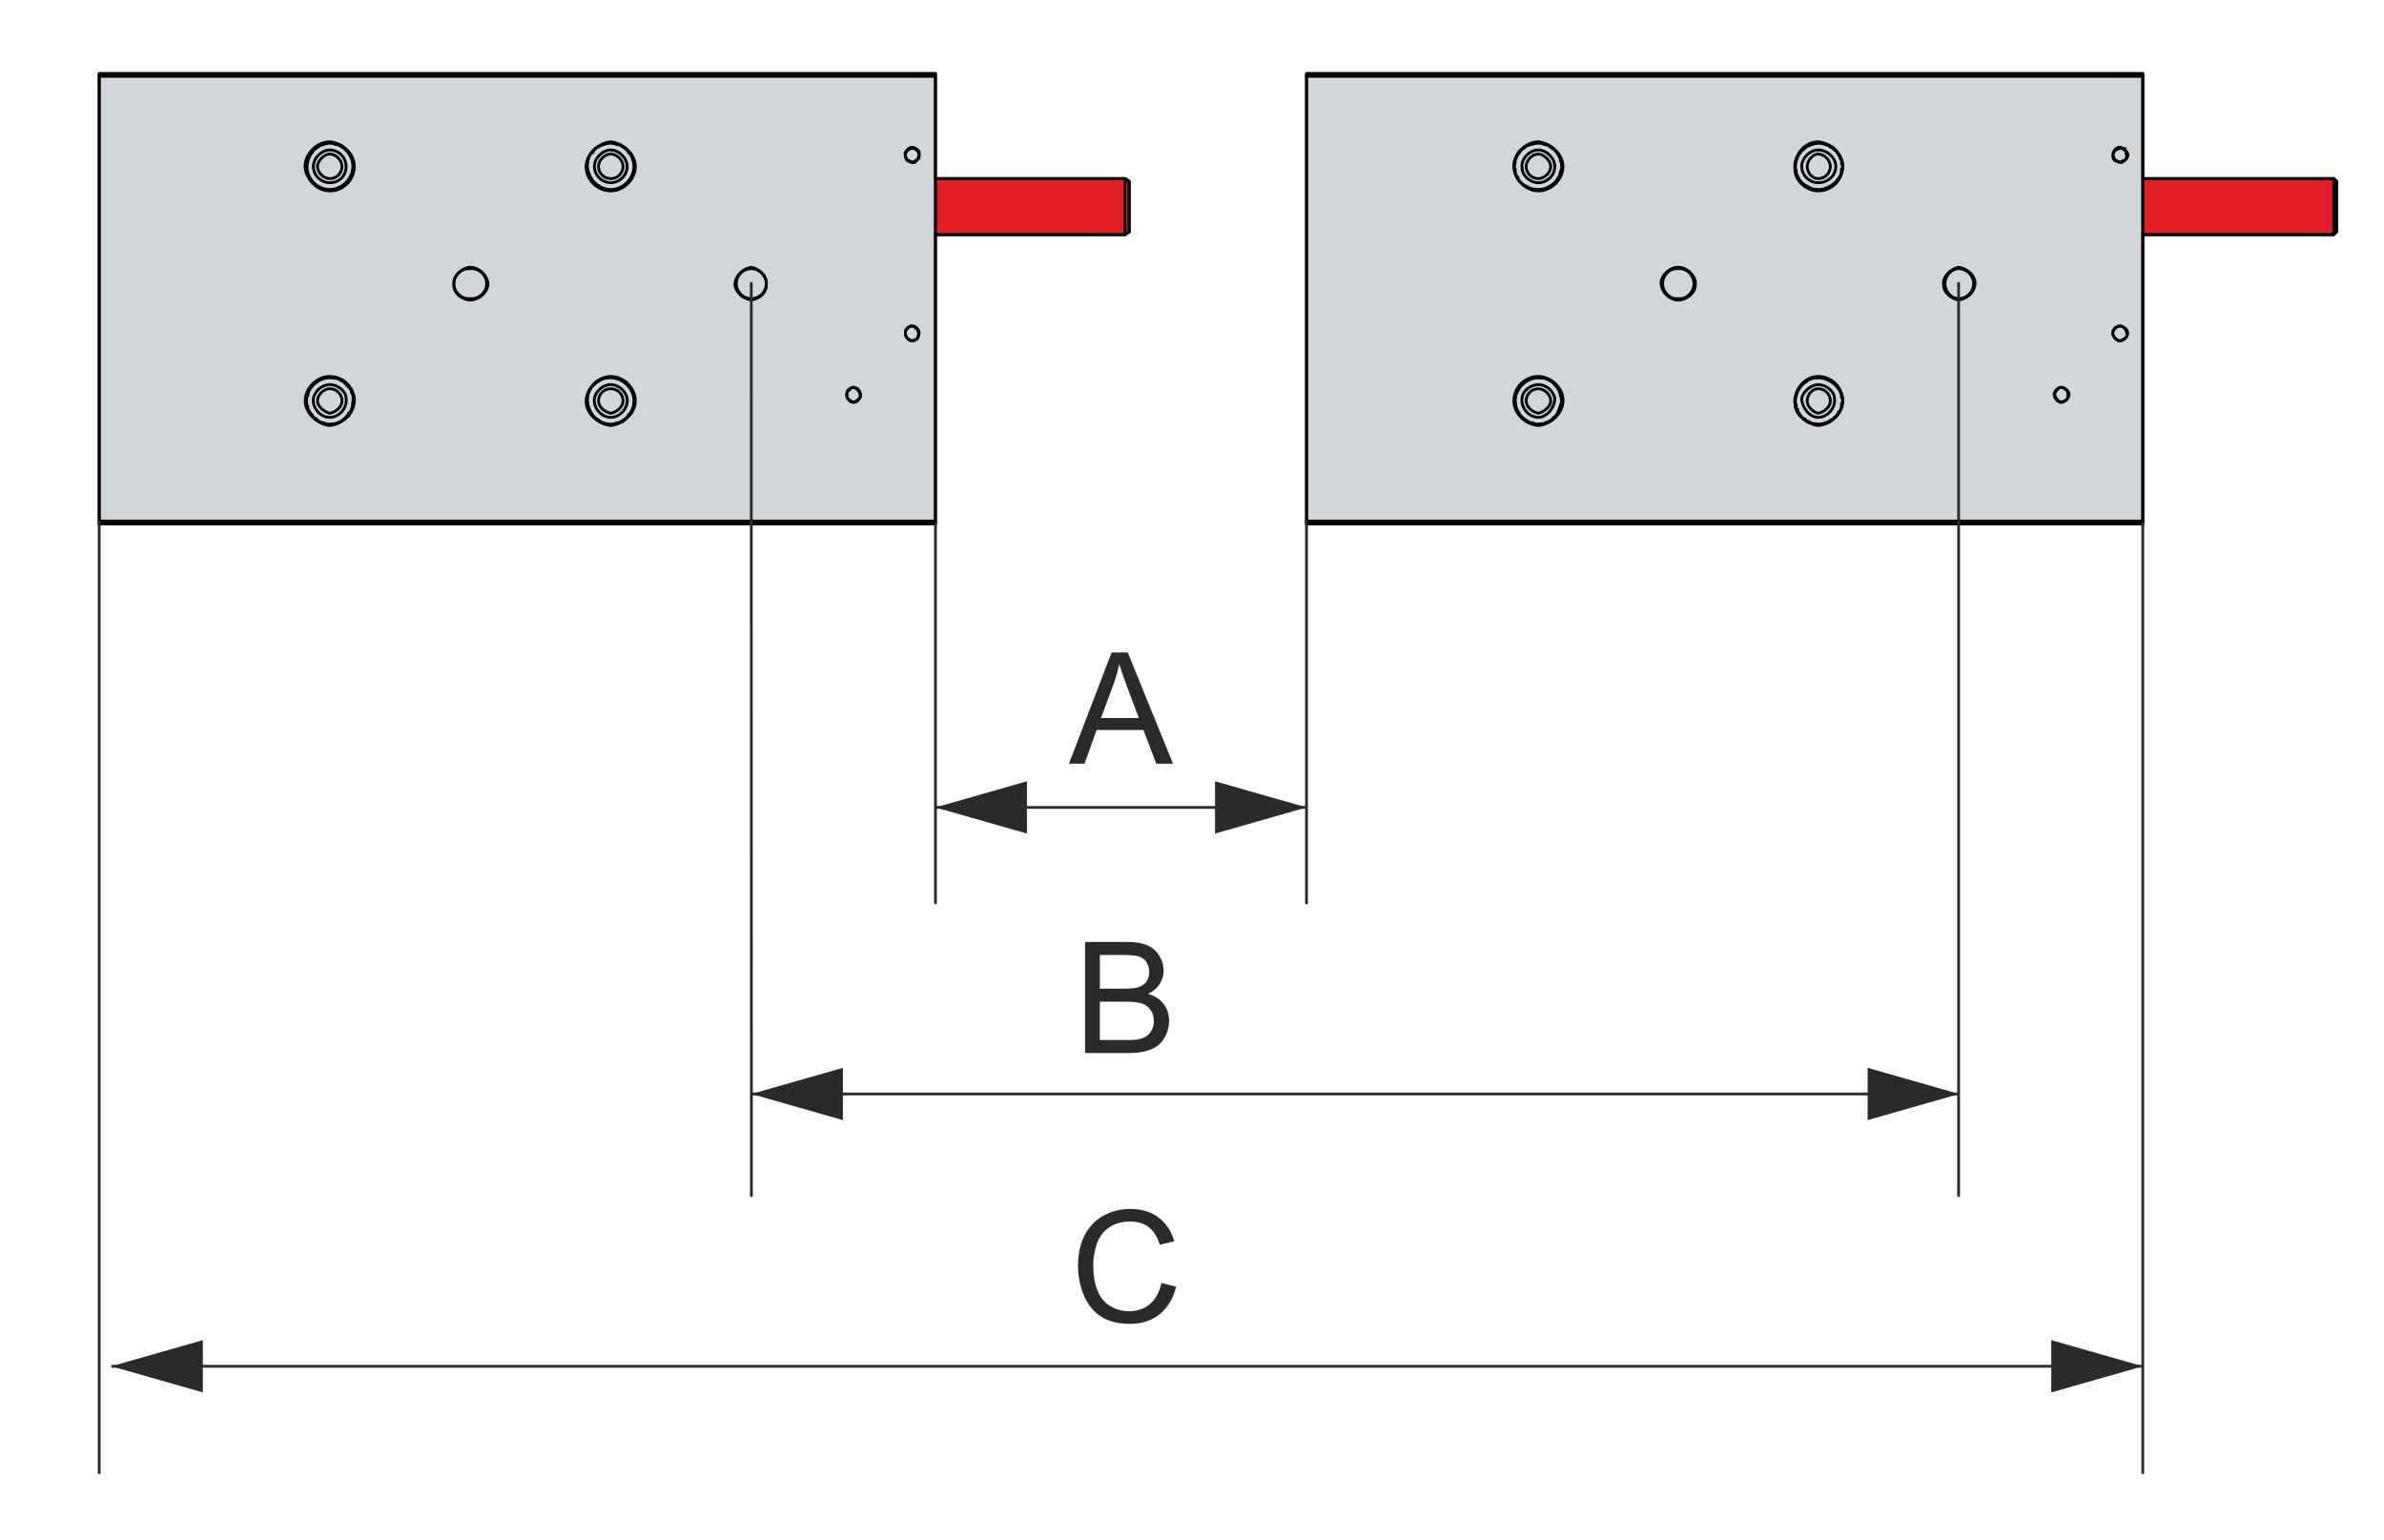
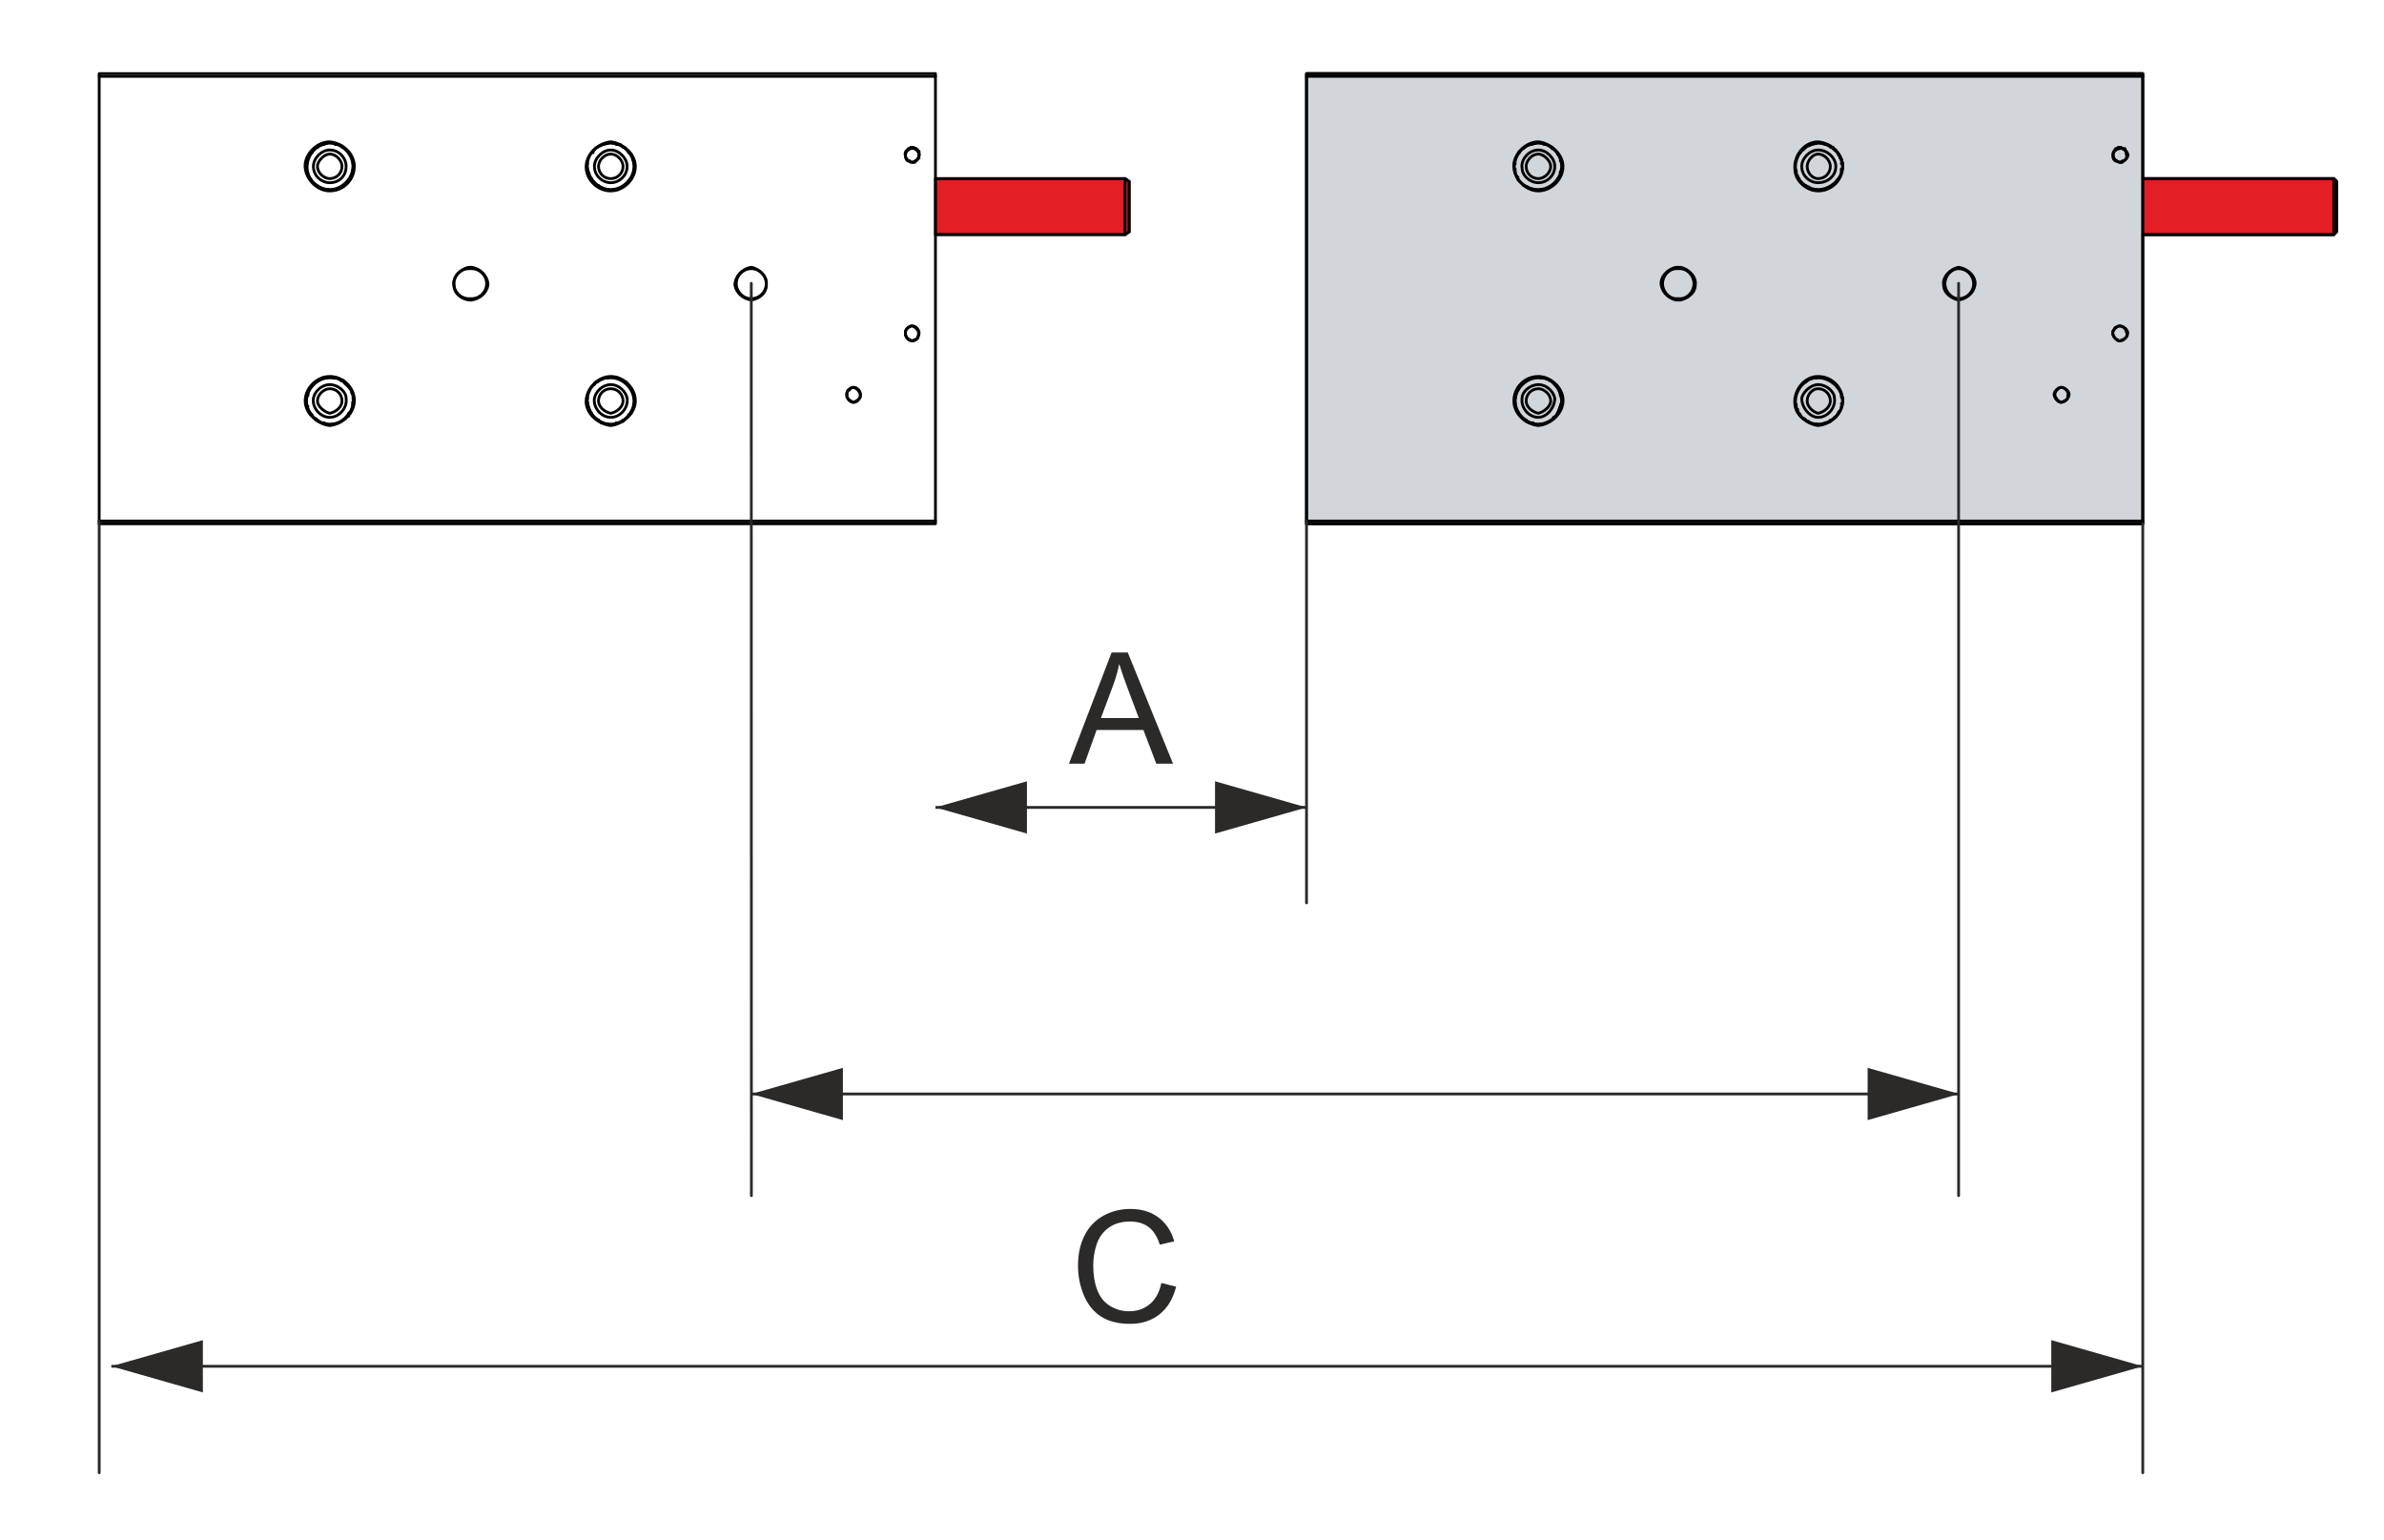
<svg xmlns="http://www.w3.org/2000/svg" xml:space="preserve" width="65mm" height="42mm" version="1.1" style="shape-rendering:geometricPrecision; text-rendering:geometricPrecision; image-rendering:optimizeQuality; fill-rule:evenodd; clip-rule:evenodd" viewBox="0 0 6500 4200">
  <defs>
    <style type="text/css">
   
    .str2 {stroke:#2B2A29;stroke-width:7.62;stroke-miterlimit:22.926}
    .str3 {stroke:#2B2A29;stroke-width:7.62;stroke-linecap:round;stroke-linejoin:round;stroke-miterlimit:22.926}
    .str0 {stroke:black;stroke-width:7.62;stroke-linecap:round;stroke-linejoin:round;stroke-miterlimit:22.926}
    .str1 {stroke:#2B2A29;stroke-width:7.62;stroke-linecap:round;stroke-linejoin:round;stroke-miterlimit:22.926}
    .fil2 {fill:none}
    .fil3 {fill:none;fill-rule:nonzero}
    .fil4 {fill:#2B2A29}
    .fil0 {fill:#D1D6DA}
    .fil1 {fill:#E31E24}
    .fil5 {fill:#2B2A29;fill-rule:nonzero}
   
  </style>
  </defs>
  <g id="Ebene_x0020_1">
    <g id="_1613001771312">
-       <polygon id="AL8042-0x0z-0000_x0020_231" class="fil0 str0" points="270.47,1428.13 2550.52,1428.13 2550.52,1428.13 2550.52,639.59 2550.52,639.59 2550.52,639.59 3067.54,639.59 3067.54,639.59 3067.54,639.59 3078.7,632.15 3078.7,632.15 3078.7,624.71 3078.7,624.71 3078.7,620.99 3078.7,620.99 3078.7,617.27 3078.7,617.27 3078.7,609.83 3078.7,609.83 3078.7,606.11 3078.7,606.11 3078.7,598.67 3078.7,598.67 3078.7,591.24 3078.7,591.24 3078.7,580.07 3078.7,580.07 3078.7,572.64 3078.7,572.64 3078.7,565.2 3078.7,565.2 3078.7,565.2 3078.7,554.04 3078.7,554.04 3078.7,546.6 3078.7,546.6 3078.7,539.16 3078.7,539.16 3078.7,528 3078.7,528 3078.7,524.29 3078.7,524.29 3078.7,516.84 3078.7,516.84 3078.7,509.4 3078.7,509.4 3078.7,505.69 3078.7,505.69 3078.7,501.97 3078.7,501.97 3078.7,494.52 3078.7,494.52 3067.54,487.09 3067.54,487.09 3067.54,487.09 2550.52,487.09 2550.52,487.09 2550.52,487.09 2550.52,200.69 2550.52,200.69 2550.52,200.69 270.47,200.69 270.47,200.69 " />
      <polygon class="fil1 str1" points="2550.52,487.09 3067.54,487.09 3078.7,494.52 3078.7,632.15 3067.54,639.59 2550.52,639.59 " />
      <polygon id="AL8042-0x0z-0000" class="fil0 str0" points="3562.24,1428.13 5842.3,1428.13 5842.3,1428.13 5842.3,639.59 5842.3,639.59 5842.3,639.59 6363.03,639.59 6363.03,639.59 6363.03,639.59 6370.47,632.15 6370.47,632.15 6370.47,624.71 6370.47,624.71 6370.47,620.99 6370.47,620.99 6370.47,617.27 6370.47,617.27 6370.47,609.83 6370.47,609.83 6370.47,606.11 6370.47,606.11 6370.47,598.67 6370.47,598.67 6370.47,591.24 6370.47,591.24 6370.47,580.07 6370.47,580.07 6370.47,572.64 6370.47,572.64 6370.47,565.2 6370.47,565.2 6370.47,565.2 6370.47,554.04 6370.47,554.04 6370.47,546.6 6370.47,546.6 6370.47,539.16 6370.47,539.16 6370.47,528 6370.47,528 6370.47,524.29 6370.47,524.29 6370.47,516.84 6370.47,516.84 6370.47,509.4 6370.47,509.4 6370.47,505.69 6370.47,505.69 6370.47,501.97 6370.47,501.97 6370.47,494.52 6370.47,494.52 6363.03,487.09 6363.03,487.09 6363.03,487.09 5842.3,487.09 5842.3,487.09 5842.3,487.09 5842.3,200.69 5842.3,200.69 5842.3,200.69 3562.24,200.69 3562.24,200.69 " />
      <polygon class="fil1 str1" points="5842.3,487.09 6363.03,487.09 6370.47,494.52 6370.47,632.15 6363.03,639.59 5842.3,639.59 " />
      <path class="fil2 str0" d="M3067.54 639.59l0 -74.39 0 0 0 -78.11m-1402.26 33.47c-33.47,0 -63.23,-26.04 -66.95,-59.51 -3.72,-37.19 29.75,-70.67 66.95,-74.39 33.48,3.72 66.95,33.48 66.95,66.95 0,37.2 -33.47,66.95 -66.95,66.95m0 639.76c-33.47,-3.72 -63.23,-29.76 -66.95,-59.51 -3.72,-37.2 29.75,-74.39 66.95,-74.39 33.48,0 66.95,29.75 66.95,66.95 0,33.48 -33.47,63.23 -66.95,66.95m-766.22 0c37.2,-3.72 70.68,-37.19 66.95,-74.39 -3.72,-33.48 -33.47,-59.51 -66.95,-59.51 -33.47,0 -66.95,29.75 -66.95,66.95 0,33.48 33.48,63.23 66.95,66.95m0 -639.76c-37.19,0 -70.67,-37.19 -66.95,-74.39 3.72,-29.75 33.48,-59.51 66.95,-59.51 37.2,3.72 66.95,33.48 66.95,66.95 0,37.2 -29.75,66.95 -66.95,66.95m758.79 -130.18c-11.17,3.72 -18.6,3.72 -29.77,11.16m-342.19 416.58l-7.44 0c-22.31,-3.72 -40.91,-18.6 -40.91,-40.92 -3.72,-22.31 18.6,-44.63 40.91,-48.35l7.44 0c26.04,3.72 44.63,26.04 44.63,48.35 -3.72,22.32 -22.31,37.2 -44.63,40.92m379.39 -409.15c22.32,0 44.64,22.32 44.64,44.64 0,26.04 -22.32,44.63 -44.64,44.63 -22.31,0 -44.63,-18.59 -44.63,-44.63 0,-22.32 22.32,-44.64 44.63,-44.64m383.11 319.88c22.32,3.72 44.64,26.04 40.92,48.35 0,22.32 -18.6,37.2 -40.92,40.92 -22.31,-3.72 -40.91,-18.6 -44.63,-40.92 0,-22.31 18.6,-44.63 44.63,-48.35m-1086.1 368.23c0,11.17 -3.72,22.32 -11.15,29.77m-52.08 -78.12c22.32,0 44.63,18.6 44.63,37.2 3.73,26.03 -18.59,52.07 -44.63,52.07 -26.03,0 -48.35,-26.04 -44.63,-52.07 3.71,-18.6 22.31,-37.2 44.63,-37.2m766.22 0c-22.31,0 -40.91,18.6 -44.63,37.2 -3.72,26.03 18.6,52.07 44.63,52.07 26.04,0 48.35,-26.04 44.64,-52.07 -3.72,-18.6 -22.32,-37.2 -44.64,-37.2m-7.43 -18.6c-11.17,0 -18.6,3.72 -29.77,11.17m680.68 40.91c3.72,7.44 11.16,11.16 18.6,14.87 7.43,-3.71 14.88,-7.43 18.6,-14.87m-33.48 -18.6c-3.72,3.72 -3.72,11.16 -3.72,18.6m18.6 -26.04c-3.72,0 -11.16,3.73 -11.16,7.44m11.16 -7.44c11.16,3.73 18.6,14.88 18.6,22.31m-1446.9 -669.51c-22.32,0 -44.63,22.32 -44.63,44.64 0,26.04 22.31,44.63 44.63,44.63 26.04,0 44.63,-18.59 44.63,-44.63 0,-22.32 -18.59,-44.64 -44.63,-44.64m-7.44 -18.59c-7.43,3.72 -18.59,3.72 -26.03,11.16m1610.55 490.98c3.72,0 7.43,-3.72 7.43,-3.72m-14.87 14.87c0,-3.72 3.72,-7.44 7.44,-11.15m-7.44 18.59c0,0 0,-3.71 0,-3.71m33.47 14.87c-3.72,3.72 -11.15,3.72 -14.87,7.44 -7.44,-3.72 -18.6,-7.44 -18.6,-18.6m29.75 -14.88c-3.71,-3.71 -7.43,-7.43 -11.15,-7.43m14.87 29.75c3.72,-7.44 3.72,-14.88 -3.72,-22.32m-7.43 -453.78c7.43,-3.71 14.87,-11.16 14.87,-22.31 0,-11.17 -11.15,-18.6 -22.32,-14.88 -11.15,0 -18.6,11.16 -14.87,18.6 0,11.15 11.16,18.59 22.32,18.59m-11.16 -37.19c-7.44,3.71 -11.16,11.16 -11.16,18.6 0,7.43 3.72,14.88 11.16,14.88m70.66 981.95l-2280.05 0m0 -1212.57l2280.05 0" />
      <path class="fil2 str0" d="M1728.51 446.17l0 0m743.91 -11.16c0,0 0,3.73 3.72,3.73m0 -33.48l0 3.71m3.72 -3.71l-3.72 0m7.43 -3.72l-3.71 3.72m11.16 37.19l0 0m3.72 -3.71l0 3.71m11.15 -11.16l0 0m0 -11.15l0 3.72m0 -7.44l0 3.72m0 -7.45l0 3.73m-3.72 -3.73l0 0m-3.72 -3.72l3.72 0m-3.72 -3.71l0 0m-3.71 0l0 0m-3.72 -3.72l0 3.72m-1584.51 751.34l0 0m37.18 -18.6l0 0 0 0m7.45 -3.72c0,0 -3.72,0 -3.72,0m14.87 -37.2c0,11.17 -3.72,22.32 -7.43,29.77m647.19 -680.68l0 0m14.88 -33.48l0 3.73m3.72 -7.45l0 0m3.72 -3.71l0 0m11.16 -7.44l-7.45 3.72m29.77 -11.16c-7.45,0 -14.88,3.72 -22.32,7.44m40.92 119.02l-3.72 0m11.15 0l-3.72 0m18.6 -7.44l0 0m18.6 -18.59l-3.73 3.71m7.45 -7.43l0 0m7.43 -18.6l0 3.72m0 -11.16l0 3.72m-126.46 621.16l0 0m18.6 -40.92l0 3.72m3.72 -7.43c0,0 0,0 0,0m33.48 -11.17c-11.17,0 -18.6,3.72 -29.77,11.17m-717.86 -524.46l-3.71 0m11.15 0l-3.72 0m18.6 -7.44l0 0m22.32 -22.31l0 0m7.43 -18.6l0 3.72m0 -11.16l0 3.72m714.16 691.83l-3.72 0m11.15 -3.72l-3.72 0m18.6 -7.44l0 3.72m11.16 -11.16l0 0m7.44 -7.44l-3.73 0m7.45 -7.43l0 3.72m7.43 -18.6l0 0m0 -7.44l0 0m-892.68 -18.6l0 3.72m3.73 -11.16l0 3.71m0 -11.15l0 3.72m3.71 -11.15l0 3.71m7.44 -11.16l0 0m3.72 -3.72l0 0m7.44 -7.43l0 0m22.32 -11.17l-3.73 0m11.16 0l0 0m-55.79 -583.96l0 0m14.88 -33.48l0 3.73m7.43 -11.16l0 0m33.48 -14.88c-7.43,3.72 -18.59,3.72 -26.03,11.16m26.03 755.06l0 0m-7.43 -3.72l0 0m-7.45 0l0 0m-11.15 -7.44l3.72 3.72m-7.44 -7.44l0 3.72m-14.88 -14.88l3.72 0m-7.44 -7.43l3.72 3.72m-7.43 -11.17l0 0m0 -7.43l0 0m-3.73 -7.44l0 0m766.22 -632.32c0,-3.72 0,-3.72 0,-3.72m3.72 7.44c0,0 0,0 0,0m0 7.44l0 0m3.73 3.72c0,0 0,0 0,0m3.71 7.44c0,0 0,0 0,-3.72m3.72 7.43c0,0 0,0 0,0m14.88 11.17l0 0 -7.44 0m14.88 7.43l0 0 -3.72 -3.72c0,0 0,0 0,0m11.15 7.44c0,0 0,0 0,0m7.45 0c0,0 0,0 0,0m3.72 0l0 0m-695.56 569.09l0 0m0 -7.45l0 0m-3.72 -7.43c3.72,3.72 3.72,3.72 3.72,3.72m-3.72 -7.44l0 0m-11.15 -18.6c0,3.72 3.72,3.72 3.72,7.44m-11.16 -14.87c0,0 0,0 0,3.71m-11.16 -7.43c3.72,0 3.72,0 7.44,0m-11.16 -3.73l0 0m-7.44 -3.72l0 0m-11.15 0c0,0 3.71,0 7.43,0m48.35 -583.96l0 0m0 -7.43l0 0m-3.72 -7.45l0 0m-3.71 -11.15l0 3.72m-11.17 -14.89l0 0m-7.43 -7.43l3.72 3.72m-7.44 -7.44l0 3.72m-7.44 -7.44l0 0m-11.16 0l3.72 0m-11.15 -3.72l3.71 0m-18.6 126.46l3.72 0m-7.43 0c0,0 0,0 0,0m-14.88 -3.72c3.71,0 3.71,0 7.43,3.72m-18.59 -11.15c0,0 3.72,3.71 7.44,3.71m-18.6 -14.88c0,0 0,0 0,0m-3.72 -7.43c0,3.72 0,3.72 0,3.72m-7.43 -11.16c3.71,0 3.71,3.72 3.71,3.72m-3.71 -11.16c0,0 0,0 0,0m-3.73 -7.44c0,0 0,0 0,3.72m0 -7.44l0 0m766.22 643.48l0 -7.45m3.72 14.88c-3.72,-3.71 -3.72,-3.71 -3.72,-7.43m7.45 18.6c0,0 0,0 0,0l-3.73 -7.45m11.16 18.6c-3.72,-3.72 -3.72,-3.72 -3.72,-7.43m18.6 18.59l0 0 -7.44 -3.72m14.88 11.16l-3.72 -3.72c0,0 0,0 0,0m18.6 7.44c0,0 0,0 0,0m3.72 0l0 0m18.6 -126.47l-3.72 0m11.15 0l-3.72 0m18.6 7.45l-3.72 0m11.16 3.72l-3.72 0m7.44 7.43l0 -3.72m7.44 11.16l-3.73 -3.72m7.45 7.45l0 0m3.72 7.43l0 0m3.71 11.15l0 -3.71m0 11.16l0 -3.72m-52.06 -691.83l-3.72 0m11.15 3.72l-3.72 0m11.16 0l0 0m7.44 7.44l-3.72 -3.72m11.16 7.44l-3.72 -3.72m7.44 7.43l0 0m7.44 7.45l-3.73 0m7.45 7.44l0 -3.72m3.72 11.15l0 0m3.71 7.45c0,0 -3.71,-3.73 -3.71,-3.73" />
      <path class="fil2 str0" d="M2550.52 1420.69l0 7.44 -2280.05 0 0 -7.44 0 -1212.57 0 -7.43 2280.05 0 0 7.43 0 1212.57m-70.66 -1015.43c0,0 3.71,-3.72 7.44,-3.72 11.15,3.72 18.59,11.15 18.59,22.32 0,7.43 -7.44,18.59 -18.59,18.59 -3.73,0 -7.44,0 -7.44,-3.71l-3.72 0m-3.72 -3.73c-7.45,-11.15 -3.72,-22.32 3.72,-26.04 -7.44,3.72 -11.17,14.89 -3.72,26.04m78.1 204.58l517.02 0 11.16 -7.44 0 -66.95 0 -70.68 -11.16 -7.43 -517.02 0m-922.44 -85.55c-22.31,14.88 -33.47,44.63 -22.31,70.67 7.44,26.03 33.48,44.63 59.51,44.63 33.48,0 63.23,-29.75 63.23,-63.23 0,-33.47 -29.75,-63.23 -63.23,-63.23l-7.43 0m7.43 96.71c-18.6,0 -33.47,-14.88 -33.47,-33.48 0,-14.87 14.87,-33.47 33.47,-33.47 18.6,0 33.48,18.6 33.48,33.47 0,18.6 -14.88,33.48 -33.48,33.48m-386.83 327.31l7.44 0c22.32,0 40.91,-18.6 40.91,-40.91 0,-22.32 -18.59,-40.92 -40.91,-40.92l-7.44 0c-22.31,0 -40.91,18.6 -40.91,40.92 0,22.31 18.6,40.91 40.91,40.91m769.94 -81.83c-22.31,0 -40.91,18.6 -40.91,40.92 0,22.31 18.6,40.91 40.91,40.91 22.32,0 40.92,-18.6 40.92,-40.91 0,-22.32 -18.6,-40.92 -40.92,-40.92m-1097.25 394.28c-11.16,18.59 -29.76,29.75 -52.08,29.75 -33.47,0 -63.23,-29.75 -63.23,-63.23 0,-33.47 29.76,-63.24 63.23,-63.24 18.6,0 33.48,3.72 44.63,18.6 14.88,11.17 22.32,29.75 18.6,48.35m1365.07 0c11.16,0 18.6,-11.15 18.6,-22.31 0,-7.44 -7.44,-18.6 -18.6,-18.6 -11.16,0 -18.6,11.16 -18.6,18.6 0,11.16 7.44,22.31 18.6,22.31m159.94 -167.37c11.15,0 18.59,-11.16 18.59,-22.31 0,-7.45 -7.44,-18.6 -18.59,-18.6 -11.16,0 -18.6,11.15 -18.6,18.6 0,11.15 7.44,22.31 18.6,22.31m-822.02 130.19c18.6,0 33.48,14.87 33.48,33.47 0,14.88 -14.88,29.76 -33.48,33.48 -18.6,-3.72 -33.47,-18.6 -33.47,-33.48 0,-18.6 14.87,-33.47 33.47,-33.47m-766.22 66.95c18.6,-3.72 33.48,-18.6 33.48,-33.48 0,-18.6 -14.88,-33.47 -33.48,-33.47 -14.87,0 -33.47,14.87 -33.47,33.47 0,14.88 18.6,29.76 33.47,33.48m729.02 -85.55c-22.31,14.87 -33.47,44.63 -22.31,70.66 7.44,26.04 33.48,44.64 59.51,44.64 33.48,0 63.23,-29.75 63.23,-63.23 0,-33.47 -29.75,-63.24 -63.23,-63.24l-7.43 0m-758.79 -543.04c18.6,0 33.48,-14.88 33.48,-33.48 0,-14.87 -14.88,-33.47 -33.48,-33.47 -14.87,0 -33.47,18.6 -33.47,33.47 0,18.6 18.6,33.48 33.47,33.48m-33.47 -85.55c-22.32,14.88 -33.48,44.63 -26.03,70.67 7.43,26.03 33.47,44.63 59.5,44.63 33.48,0 63.23,-29.75 63.23,-63.23 0,-33.47 -29.75,-63.23 -63.23,-63.23l-7.44 0" />
      <path class="fil2 str0" d="M6363.03 639.59l0 -74.39 0 0 0 -78.11m-1405.98 33.47c-29.75,0 -63.23,-26.04 -63.23,-59.51 -3.72,-37.19 26.04,-74.39 63.23,-74.39 37.2,3.72 66.95,33.48 66.95,66.95 0,37.2 -29.75,66.95 -66.95,66.95m0 639.76c-29.75,-3.72 -63.23,-29.76 -63.23,-59.51 -3.72,-37.2 26.04,-74.39 63.23,-74.39 37.2,0 66.95,29.75 66.95,66.95 0,33.48 -29.75,63.23 -66.95,66.95m-762.5 0c37.2,-3.72 70.68,-37.19 66.95,-74.39 -3.72,-33.48 -37.19,-59.51 -66.95,-59.51 -37.19,0 -66.95,29.75 -66.95,66.95 0,33.48 29.76,63.23 66.95,66.95m0 -639.76c-37.19,0 -70.67,-37.19 -66.95,-74.39 3.72,-29.75 33.48,-59.51 66.95,-59.51 33.48,3.72 66.95,33.48 66.95,66.95 0,37.2 -33.47,66.95 -66.95,66.95m758.79 -130.18c-11.17,3.72 -22.32,3.72 -29.77,11.16m-342.19 416.58l-11.15 0c-18.6,-3.72 -37.2,-18.6 -40.92,-40.92 -3.72,-22.31 18.6,-44.63 40.92,-48.35l11.15 0c22.32,3.72 44.63,26.04 40.91,48.35 0,22.32 -22.31,37.2 -40.91,40.92m375.67 -409.15c26.04,0 48.36,22.32 48.36,44.64 0,26.04 -22.32,44.63 -48.36,44.63 -22.31,0 -44.63,-18.59 -44.63,-44.63 0,-22.32 22.32,-44.64 44.63,-44.64m383.12 319.88c26.03,3.72 48.35,26.04 44.63,48.35 -3.72,22.32 -22.32,37.2 -44.63,40.92 -18.6,-3.72 -40.92,-18.6 -40.92,-40.92 -3.72,-22.31 18.6,-44.63 40.92,-48.35m-1082.39 368.23c-3.72,11.17 -7.43,22.32 -11.15,29.77m-52.08 -78.12c22.32,0 40.92,18.6 44.63,37.2 0,26.03 -22.31,52.07 -44.63,52.07 -26.03,0 -48.35,-26.04 -44.63,-52.07 0,-18.6 22.31,-37.2 44.63,-37.2m762.5 0c-18.59,0 -40.91,18.6 -44.63,37.2 0,26.03 22.32,52.07 44.63,52.07 26.04,0 48.36,-26.04 44.64,-52.07 0,-18.6 -22.32,-37.2 -44.64,-37.2m-3.71 -18.6c-11.17,0 -22.32,3.72 -29.77,11.17m680.68 40.91c3.72,7.44 7.44,11.16 14.88,14.87 11.15,-3.71 18.6,-7.43 18.6,-14.87m-29.76 -18.6c-3.72,3.72 -7.44,11.16 -3.72,18.6m14.88 -26.04c-3.72,0 -7.44,3.73 -11.16,7.44m14.88 -7.44c11.16,3.73 18.6,14.88 14.88,22.31m-1443.18 -669.51c-26.03,0 -48.35,26.04 -44.63,48.37 0,22.31 22.31,40.9 44.63,40.9 22.32,0 44.63,-18.59 44.63,-44.63 0,-22.32 -22.31,-44.64 -44.63,-44.64m-7.44 -18.59c-11.16,3.72 -22.31,3.72 -29.75,11.16m1610.55 490.98c3.72,0 7.44,-3.72 11.15,-3.72m-18.6 14.87c3.73,-3.72 3.73,-7.44 7.45,-11.15m-7.45 18.59c0,0 0,-3.71 0,-3.71m33.48 14.87c-3.71,3.72 -7.43,3.72 -14.88,7.44 -7.43,-3.72 -14.87,-7.44 -18.6,-18.6m33.48 -14.88c-3.71,-3.71 -7.43,-7.43 -14.88,-7.43m18.6 29.75c3.72,-7.44 0,-14.88 -3.72,-22.32m-11.15 -453.78c11.15,-3.71 18.59,-11.16 14.87,-22.31 0,-11.17 -11.15,-18.6 -18.6,-14.88 -11.15,0 -18.6,11.16 -18.6,18.6 3.73,11.15 11.17,18.59 22.33,18.59m-11.16 -37.19c-7.44,3.71 -11.17,11.16 -11.17,18.6 0,7.43 3.73,14.88 11.17,14.88m70.67 981.95l-2280.06 0m0 -1212.57l2280.06 0" />
      <path class="fil2 str0" d="M5024 446.17l-3.71 0m743.9 -11.16c0,0 3.72,3.73 3.72,3.73m0 -33.48l0 3.71m7.44 -3.71l-3.72 0m3.72 -3.72l0 3.72m11.16 37.19l-3.72 0m3.72 -3.71l0 3.71m11.15 -11.16l0 0m3.72 -11.15l0 3.72m-3.72 -7.44l0 3.72m0 -7.45l0 3.73m0 -3.73l0 0m-3.72 -3.72l0 0m-3.71 -3.71l3.71 0m-7.43 0l3.72 0m-7.44 -3.72l3.72 3.72m-1588.23 751.34l0 0m40.9 -18.6l0 0 -3.71 0m7.44 -3.72c0,0 0,0 0,0m14.87 -37.2c-3.72,11.17 -7.43,22.32 -11.15,29.77m647.19 -680.68l0 0m14.88 -33.48l0 3.73m7.44 -7.45l-3.72 0m7.44 -3.71l0 0m7.44 -7.44l-3.73 3.72m29.77 -11.16c-7.45,0 -14.88,3.72 -22.32,7.44m37.19 119.02l0 0m7.44 0l0 0m14.87 -7.44l0 0m18.6 -18.59l0 3.71m3.73 -7.43l0 0m7.44 -18.6l0 3.72m0 -11.16l0 3.72m-126.47 621.16l0 0m22.32 -40.92l-3.72 3.72m7.44 -7.43c0,0 0,0 0,0m33.48 -11.17c-11.17,0 -22.32,3.72 -29.77,11.17m-721.57 -524.46l0 0m7.43 0l0 0m14.88 -7.44l0 0m26.04 -22.31l-3.72 0m7.43 -18.6l0 3.72m3.72 -11.16l0 3.72m710.43 691.83l0 0m7.44 -3.72l0 0m14.87 -7.44l0 3.72m14.89 -11.16l-3.72 0m7.43 -7.44l0 0m3.73 -7.43l0 3.72m7.44 -18.6l0 0m0 -7.44l0 0m-888.97 -18.6l0 3.72m0 -11.16l0 3.71m3.73 -11.15l0 3.72m3.71 -11.15l0 3.71m3.72 -11.16l0 0m7.44 -3.72l-3.72 0m11.16 -7.43l-3.73 0m26.05 -11.17l-3.73 0m11.16 0l-3.71 0m-52.08 -583.96l0 0m11.16 -33.48l0 3.73m11.15 -11.16l0 0m33.48 -14.88c-11.16,3.72 -22.31,3.72 -29.75,11.16m26.04 755.06l3.71 0m-11.16 -3.72l3.73 0m-11.16 0l0 0m-7.44 -7.44l0 3.72m-7.45 -7.44l3.73 3.72m-14.88 -14.88l0 0m-3.72 -7.43l0 3.72m-3.71 -11.17l0 0m-3.73 -7.43l0 0m0 -7.44l0 0m766.22 -632.32c0,-3.72 0,-3.72 0,-3.72m0 7.44c0,0 0,0 0,0m3.72 7.44l0 0m0 3.72c0,0 0,0 0,0m3.73 7.44c0,0 0,0 0,-3.72m3.71 7.43c0,0 0,0 0,0m14.87 11.17l0 0 -3.71 0m14.88 7.43l0 0 -3.72 -3.72c0,0 -3.72,0 -3.72,0m14.87 7.44c0,0 0,0 -3.71,0m11.16 0c-3.73,0 -3.73,0 -3.73,0m7.45 0l-3.72 0m-691.84 569.09l0 0m-3.72 -7.45l0 0m0 -7.43c0,3.72 0,3.72 0,3.72m0 -7.44l0 0m-14.88 -18.6c3.73,3.72 3.73,3.72 7.45,7.44m-14.88 -14.87c0,0 3.72,0 3.72,3.71m-11.16 -7.43c0,0 3.72,0 3.72,0m-11.16 -3.73l0 0m-3.72 -3.72l0 0m-14.87 0c3.72,0 3.72,0 7.43,0m52.07 -583.96l0 0m-3.72 -7.43l0 0m0 -7.45l0 0m-7.43 -11.15l3.72 3.72m-11.17 -14.89l0 0m-7.43 -7.43l0 3.72m-7.44 -7.44l3.72 3.72m-11.16 -7.44l0 0m-7.44 0l3.72 0m-11.15 -3.72l0 0m-14.89 126.46l0 0m-7.43 0c0,0 3.72,0 3.72,0m-14.88 -3.72c0,0 3.71,0 7.43,3.72m-22.32 -11.15c3.73,0 7.45,3.71 11.17,3.71m-22.32 -14.88c0,0 0,0 0,0m-3.72 -7.43c0,3.72 0,3.72 0,3.72m-3.71 -11.16c0,0 0,3.72 3.71,3.72m-7.44 -11.16c0,0 0,0 0,0m0 -7.44c0,0 0,0 0,3.72m0 -7.44l0 0m766.22 643.48l-3.72 -7.45m3.72 14.88c0,-3.71 0,-3.71 0,-7.43m3.72 18.6c0,0 0,0 0,0l0 -7.45m7.44 18.6c0,-3.72 0,-3.72 -3.71,-7.43m18.58 18.59l0 0 -3.71 -3.72m14.88 11.16l-3.72 -3.72c0,0 -3.72,0 -3.72,0m22.32 7.44c-3.73,0 -3.73,0 -3.73,0m7.45 0l0 0m14.87 -126.47l0 0m7.44 0l0 0m14.87 7.45l0 0m7.45 3.72l0 0m7.44 7.43l-3.72 -3.72m7.43 11.16l0 -3.72m3.73 7.45l0 0m3.72 7.43l0 0m3.72 11.15l0 -3.71m3.71 11.16l-3.71 -3.72m-52.08 -691.83l0 0m7.44 3.72l0 0m7.44 0l0 0m7.43 7.44l0 -3.72m7.45 7.44l0 -3.72m7.44 7.43l-3.72 0m7.43 7.45l0 0m3.73 7.44l0 -3.72m3.72 11.15l0 0m3.72 7.45c0,0 0,-3.73 0,-3.73" />
      <path class="fil2 str0" d="M5842.3 1420.69l0 7.44 -2280.06 0 0 -7.44 0 -1212.57 0 -7.43 2280.06 0 0 7.43 0 1212.57m-70.67 -1015.43c3.72,0 7.43,-3.72 7.43,-3.72 11.17,3.72 22.32,11.15 22.32,22.32 0,7.43 -11.15,18.59 -22.32,18.59 0,0 -3.71,0 -7.43,-3.71l-3.72 0m-3.72 -3.73c-3.73,-11.15 -3.73,-22.32 3.72,-26.04 -7.45,3.72 -7.45,14.89 -3.72,26.04m78.11 204.58l520.73 0 7.44 -7.44 0 -66.95 0 -70.68 -7.44 -7.43 -520.73 0m-918.73 -85.55c-22.31,14.88 -33.47,44.63 -26.03,70.67 7.45,26.03 33.48,44.63 59.51,44.63 33.47,0 66.95,-29.75 66.95,-63.23 0,-33.47 -33.48,-63.23 -66.95,-63.23l-3.71 0m3.71 96.71c-14.88,0 -29.75,-14.88 -29.75,-33.48 0,-14.87 14.87,-33.47 29.75,-33.47 18.6,0 33.47,18.6 33.47,33.47 0,18.6 -14.87,33.48 -33.47,33.48m-386.82 327.31l11.15 0c18.6,0 37.2,-18.6 37.2,-40.91 0,-22.32 -18.6,-40.92 -37.2,-40.92l-11.15 0c-18.6,0 -37.2,18.6 -37.2,40.92 0,22.31 18.6,40.91 37.2,40.91m769.94 -81.83c-18.6,0 -37.2,18.6 -37.2,40.92 0,22.31 18.6,40.91 37.2,40.91 22.31,0 40.91,-18.6 40.91,-40.91 0,-22.32 -18.6,-40.92 -40.91,-40.92m-1093.54 394.28c-11.16,18.59 -33.48,29.75 -52.08,29.75 -33.47,0 -63.23,-29.75 -63.23,-63.23 0,-33.47 29.76,-63.24 63.23,-63.24 14.88,0 33.48,3.72 44.63,18.6 11.17,11.17 18.6,29.75 18.6,48.35m1361.35 0c11.15,0 22.32,-11.15 22.32,-22.31 0,-7.44 -11.17,-18.6 -22.32,-18.6 -7.44,0 -18.6,11.16 -18.6,18.6 0,11.16 11.16,22.31 18.6,22.31m159.93 -167.37c11.17,0 22.32,-11.16 22.32,-22.31 0,-7.45 -11.15,-18.6 -22.32,-18.6 -7.43,0 -18.6,11.15 -18.6,18.6 0,11.15 11.17,22.31 18.6,22.31m-822.01 130.19c18.6,0 33.47,14.87 33.47,33.47 0,14.88 -14.87,29.76 -33.47,33.48 -14.88,-3.72 -29.75,-18.6 -29.75,-33.48 0,-18.6 14.87,-33.47 29.75,-33.47m-762.5 66.95c14.88,-3.72 33.48,-18.6 33.48,-33.48 0,-18.6 -18.6,-33.47 -33.48,-33.47 -18.6,0 -33.47,14.87 -33.47,33.47 0,14.88 14.87,29.76 33.47,33.48m729.02 -85.55c-22.31,14.87 -33.47,44.63 -26.03,70.66 7.45,26.04 33.48,44.64 59.51,44.64 33.47,0 66.95,-29.75 66.95,-63.23 0,-33.47 -33.48,-63.24 -66.95,-63.24l-3.71 0m-758.79 -543.04c14.88,0 33.48,-14.88 33.48,-33.48 0,-14.87 -18.6,-33.47 -33.48,-33.47 -18.6,0 -33.47,18.6 -33.47,33.47 0,18.6 14.87,33.48 33.47,33.48m-37.19 -85.55c-22.31,14.88 -33.48,44.63 -26.04,70.67 7.44,26.03 33.48,44.63 63.23,44.63 33.48,0 63.23,-29.75 63.23,-63.23 0,-33.47 -29.75,-63.23 -63.23,-63.23l-7.44 0" />
      <g>
        <line class="fil3 str2" x1="2550.53" y1="2201.54" x2="3562.23" y2="2201.54" />
        <polygon id="_1" class="fil4" points="2800,2130.27 2550.53,2201.54 2800,2272.81 " />
        <polygon id="_2" class="fil4" points="3312.76,2130.27 3562.23,2201.54 3312.76,2272.81 " />
      </g>
      <g>
        <line class="fil3 str2" x1="2048.72" y1="2982.84" x2="5341.59" y2="2982.84" />
        <polygon id="_1_0" class="fil4" points="2298.19,2911.57 2048.72,2982.84 2298.19,3054.11 " />
        <polygon id="_2_1" class="fil4" points="5092.12,2911.57 5341.59,2982.84 5092.12,3054.11 " />
      </g>
      <g>
        <line class="fil3 str2" x1="303.65" y1="3725.33" x2="5842.3" y2="3725.33" />
        <polygon id="_1_2" class="fil4" points="553.12,3654.06 303.65,3725.33 553.12,3796.6 " />
        <polygon id="_2_3" class="fil4" points="5592.83,3654.06 5842.3,3725.33 5592.83,3796.6 " />
      </g>
      <path class="fil5" d="M2914.5 2082.27l116.27 -303.1 44.1 0 123.4 303.1 -45.65 0 -35.07 -91.86 -127.63 0 -32.88 91.86 -42.54 0zm87.2 -124.46l103.29 0 -31.61 -84.03c-9.52,-25.54 -16.72,-46.64 -21.73,-63.29 -4.16,19.76 -9.73,39.16 -16.72,58.35l-33.23 88.97z" />
-       <path class="fil5" d="M2958.47 2871.33l0 -303.1 113.74 0c23.14,0 41.7,3.03 55.74,9.17 13.97,6.14 24.9,15.59 32.8,28.36 7.98,12.7 11.93,26.04 11.93,40.01 0,12.91 -3.53,25.11 -10.51,36.54 -6.99,11.43 -17.57,20.68 -31.75,27.73 18.34,5.36 32.45,14.54 42.26,27.52 9.88,12.91 14.81,28.22 14.81,45.86 0,14.25 -3.03,27.44 -9.03,39.65 -5.99,12.21 -13.4,21.59 -22.22,28.22 -8.82,6.56 -19.9,11.57 -33.16,14.96 -13.34,3.39 -29.64,5.08 -48.97,5.08l-115.64 0zm40.22 -175.68l65.55 0c17.77,0 30.55,-1.2 38.24,-3.53 10.23,-3.03 17.92,-8.11 23.07,-15.17 5.15,-7.05 7.76,-15.87 7.76,-26.53 0,-10.09 -2.4,-18.98 -7.27,-26.6 -4.8,-7.69 -11.71,-12.98 -20.67,-15.8 -8.96,-2.82 -24.34,-4.23 -46.07,-4.23l-60.61 0 0 91.86zm0 140.12l75.49 0c12.99,0 22.09,-0.49 27.38,-1.48 9.17,-1.62 16.93,-4.38 23.14,-8.26 6.21,-3.88 11.29,-9.52 15.31,-16.93 4.02,-7.41 6,-15.94 6,-25.61 0,-11.36 -2.89,-21.17 -8.75,-29.56 -5.79,-8.4 -13.83,-14.26 -24.13,-17.64 -10.23,-3.39 -25.05,-5.08 -44.31,-5.08l-70.13 0 0 104.56z" />
      <path class="fil5" d="M3166.53 3498.2l40.22 10.16c-8.39,32.95 -23.49,58 -45.3,75.29 -21.8,17.28 -48.47,25.96 -80,25.96 -32.6,0 -59.13,-6.63 -79.59,-19.97 -20.46,-13.26 -35.98,-32.52 -46.64,-57.71 -10.65,-25.26 -16.01,-52.28 -16.01,-81.21 0,-31.54 5.99,-59.05 18.06,-82.55 12.06,-23.49 29.21,-41.34 51.43,-53.55 22.23,-12.21 46.71,-18.27 73.38,-18.27 30.34,0 55.81,7.69 76.41,23.14 20.67,15.45 35.07,37.11 43.18,65.05l-39.37 9.31c-6.98,-22.01 -17.21,-38.1 -30.55,-48.12 -13.33,-10.09 -30.13,-15.09 -50.38,-15.09 -23.21,0 -42.68,5.57 -58.27,16.72 -15.6,11.14 -26.6,26.17 -32.88,44.94 -6.35,18.84 -9.53,38.24 -9.53,58.21 0,25.75 3.74,48.26 11.22,67.45 7.48,19.26 19.12,33.58 34.93,43.11 15.8,9.52 32.87,14.25 51.29,14.25 22.44,0 41.34,-6.49 56.87,-19.4 15.52,-12.98 26.03,-32.18 31.53,-57.72z" />
      <line class="fil2 str3" x1="3562.23" y1="1420.69" x2="3562.23" y2="2461.96" />
-       <line class="fil2 str3" x1="2550.53" y1="1428.13" x2="2550.53" y2="2461.96" />
      <line class="fil2 str3" x1="2048.39" y1="772.57" x2="2048.72" y2="3260.07" />
      <line class="fil2 str3" x1="5340.16" y1="772.57" x2="5340.15" y2="3260.07" />
      <line class="fil2 str3" x1="5842.3" y1="1428.13" x2="5842.3" y2="4015.71" />
      <line class="fil2 str3" x1="270.47" y1="1420.69" x2="270.48" y2="4015.71" />
    </g>
  </g>
</svg>